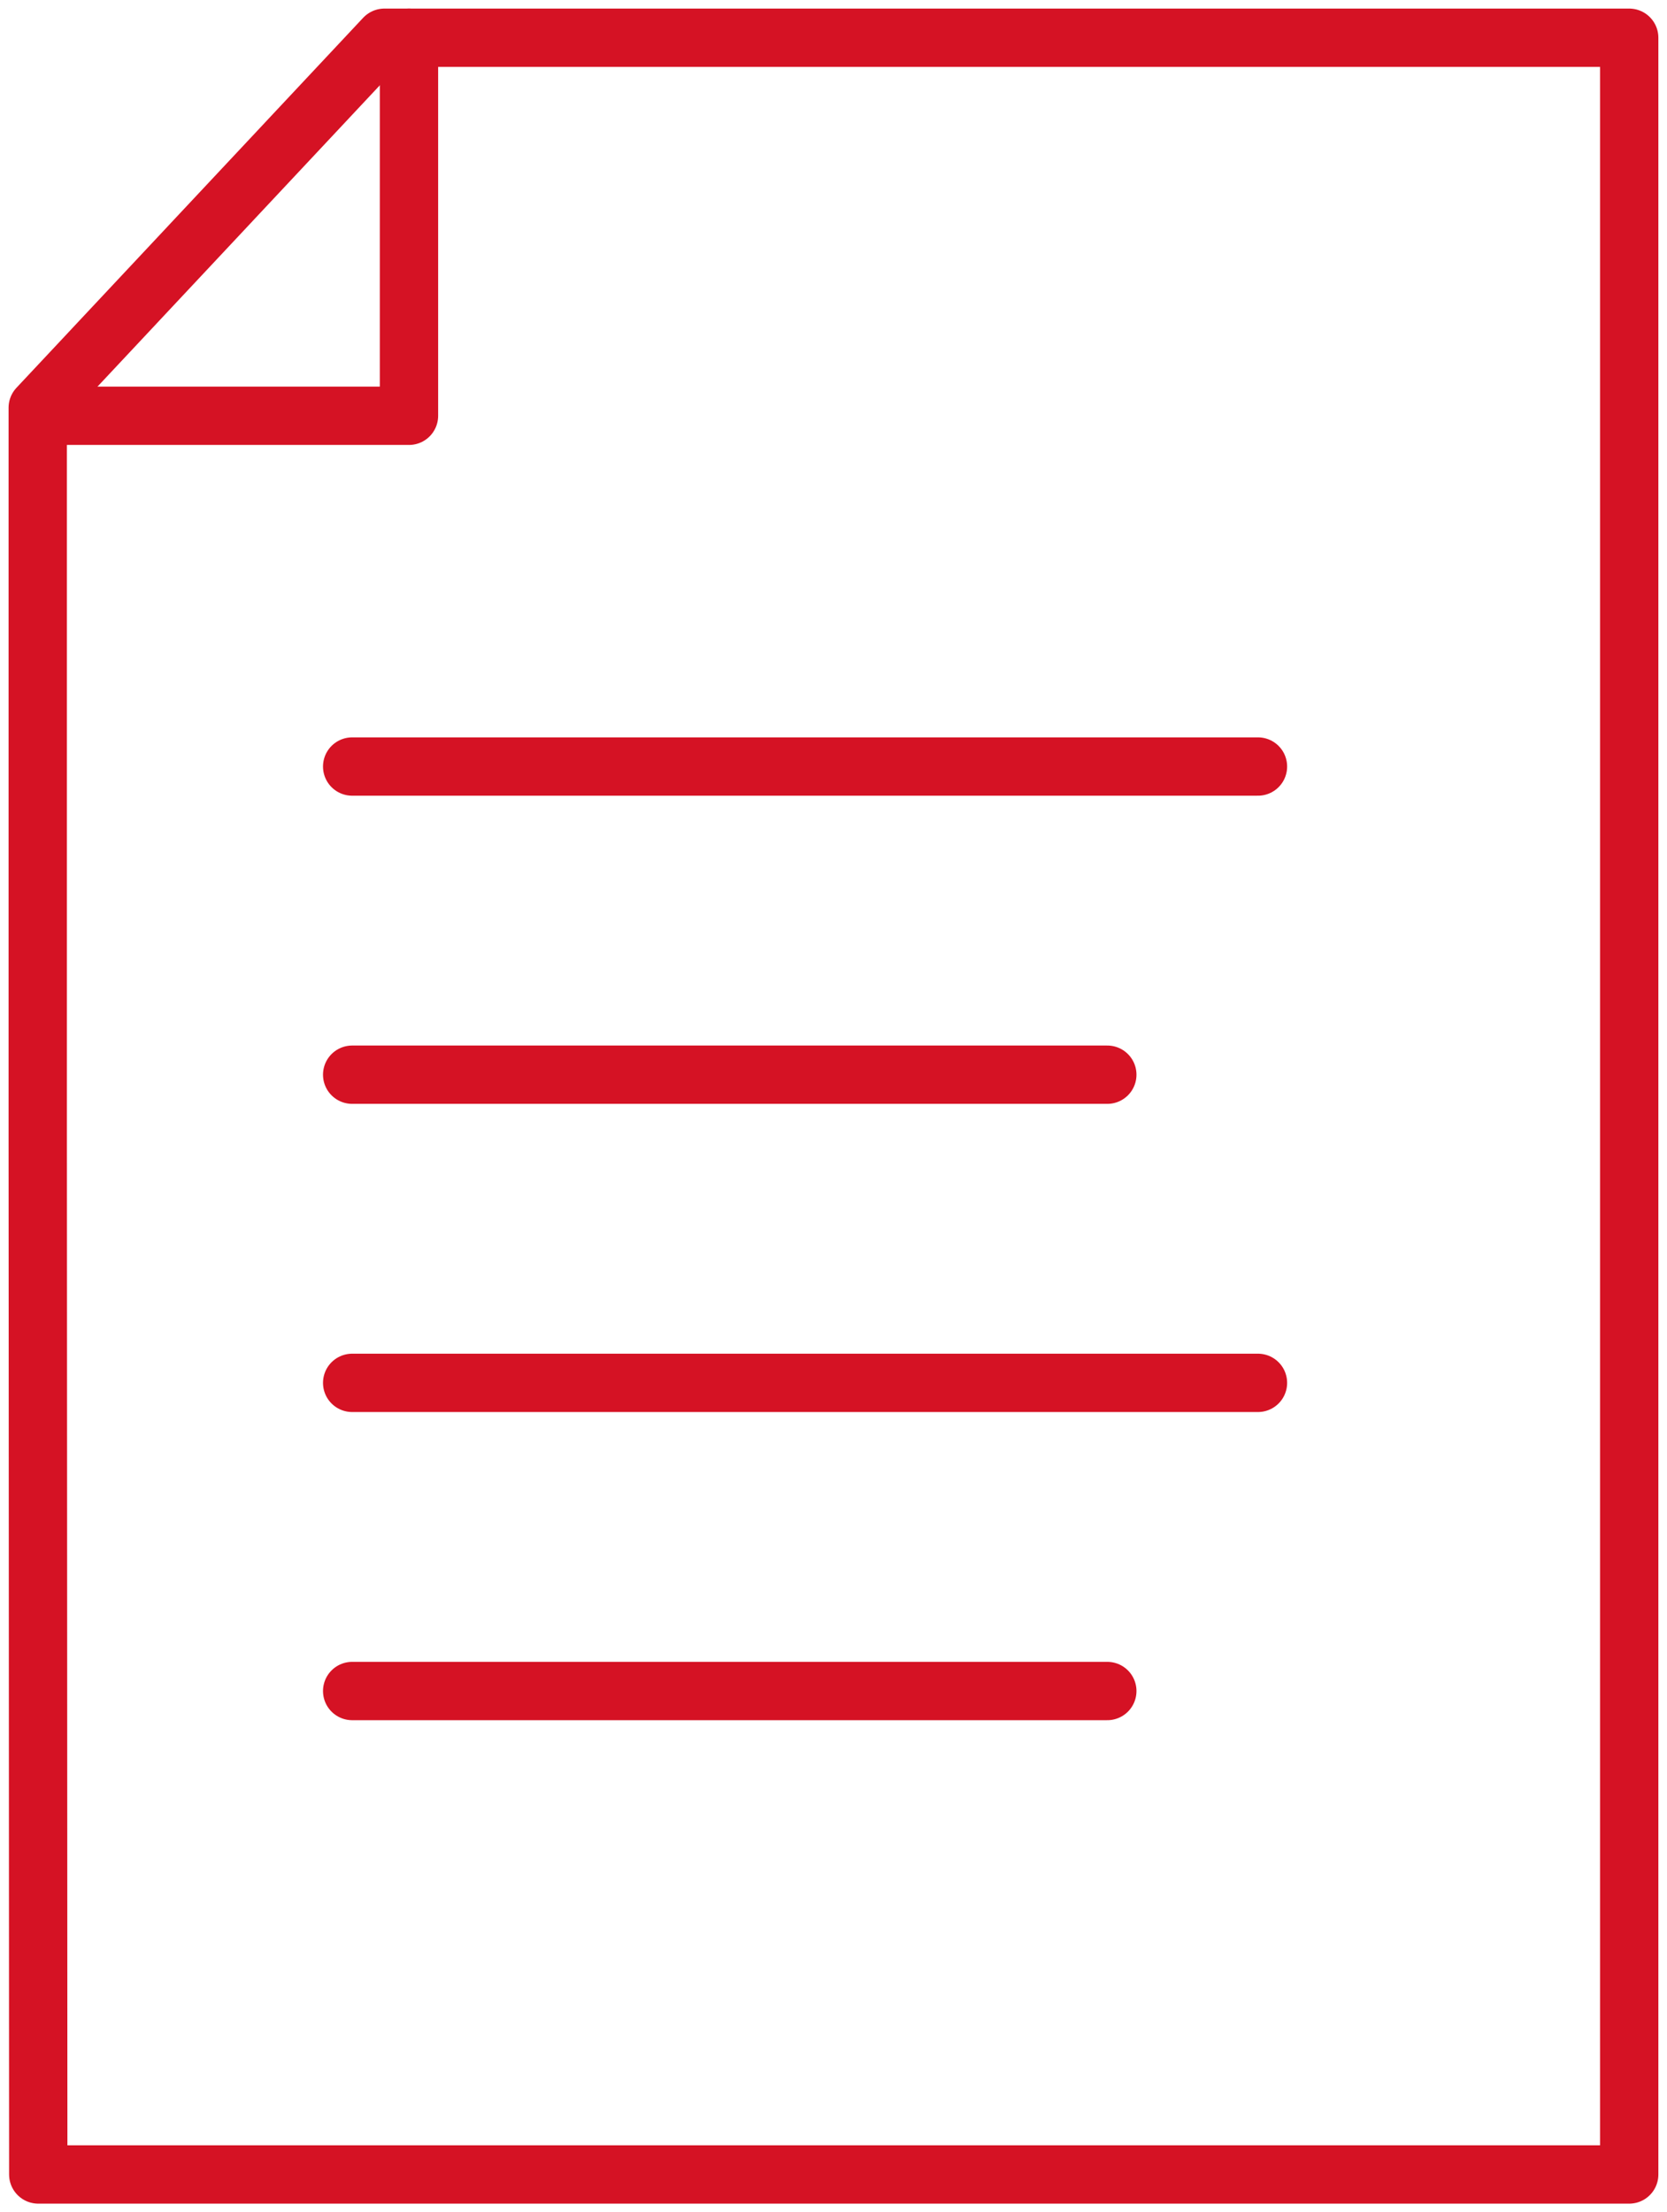
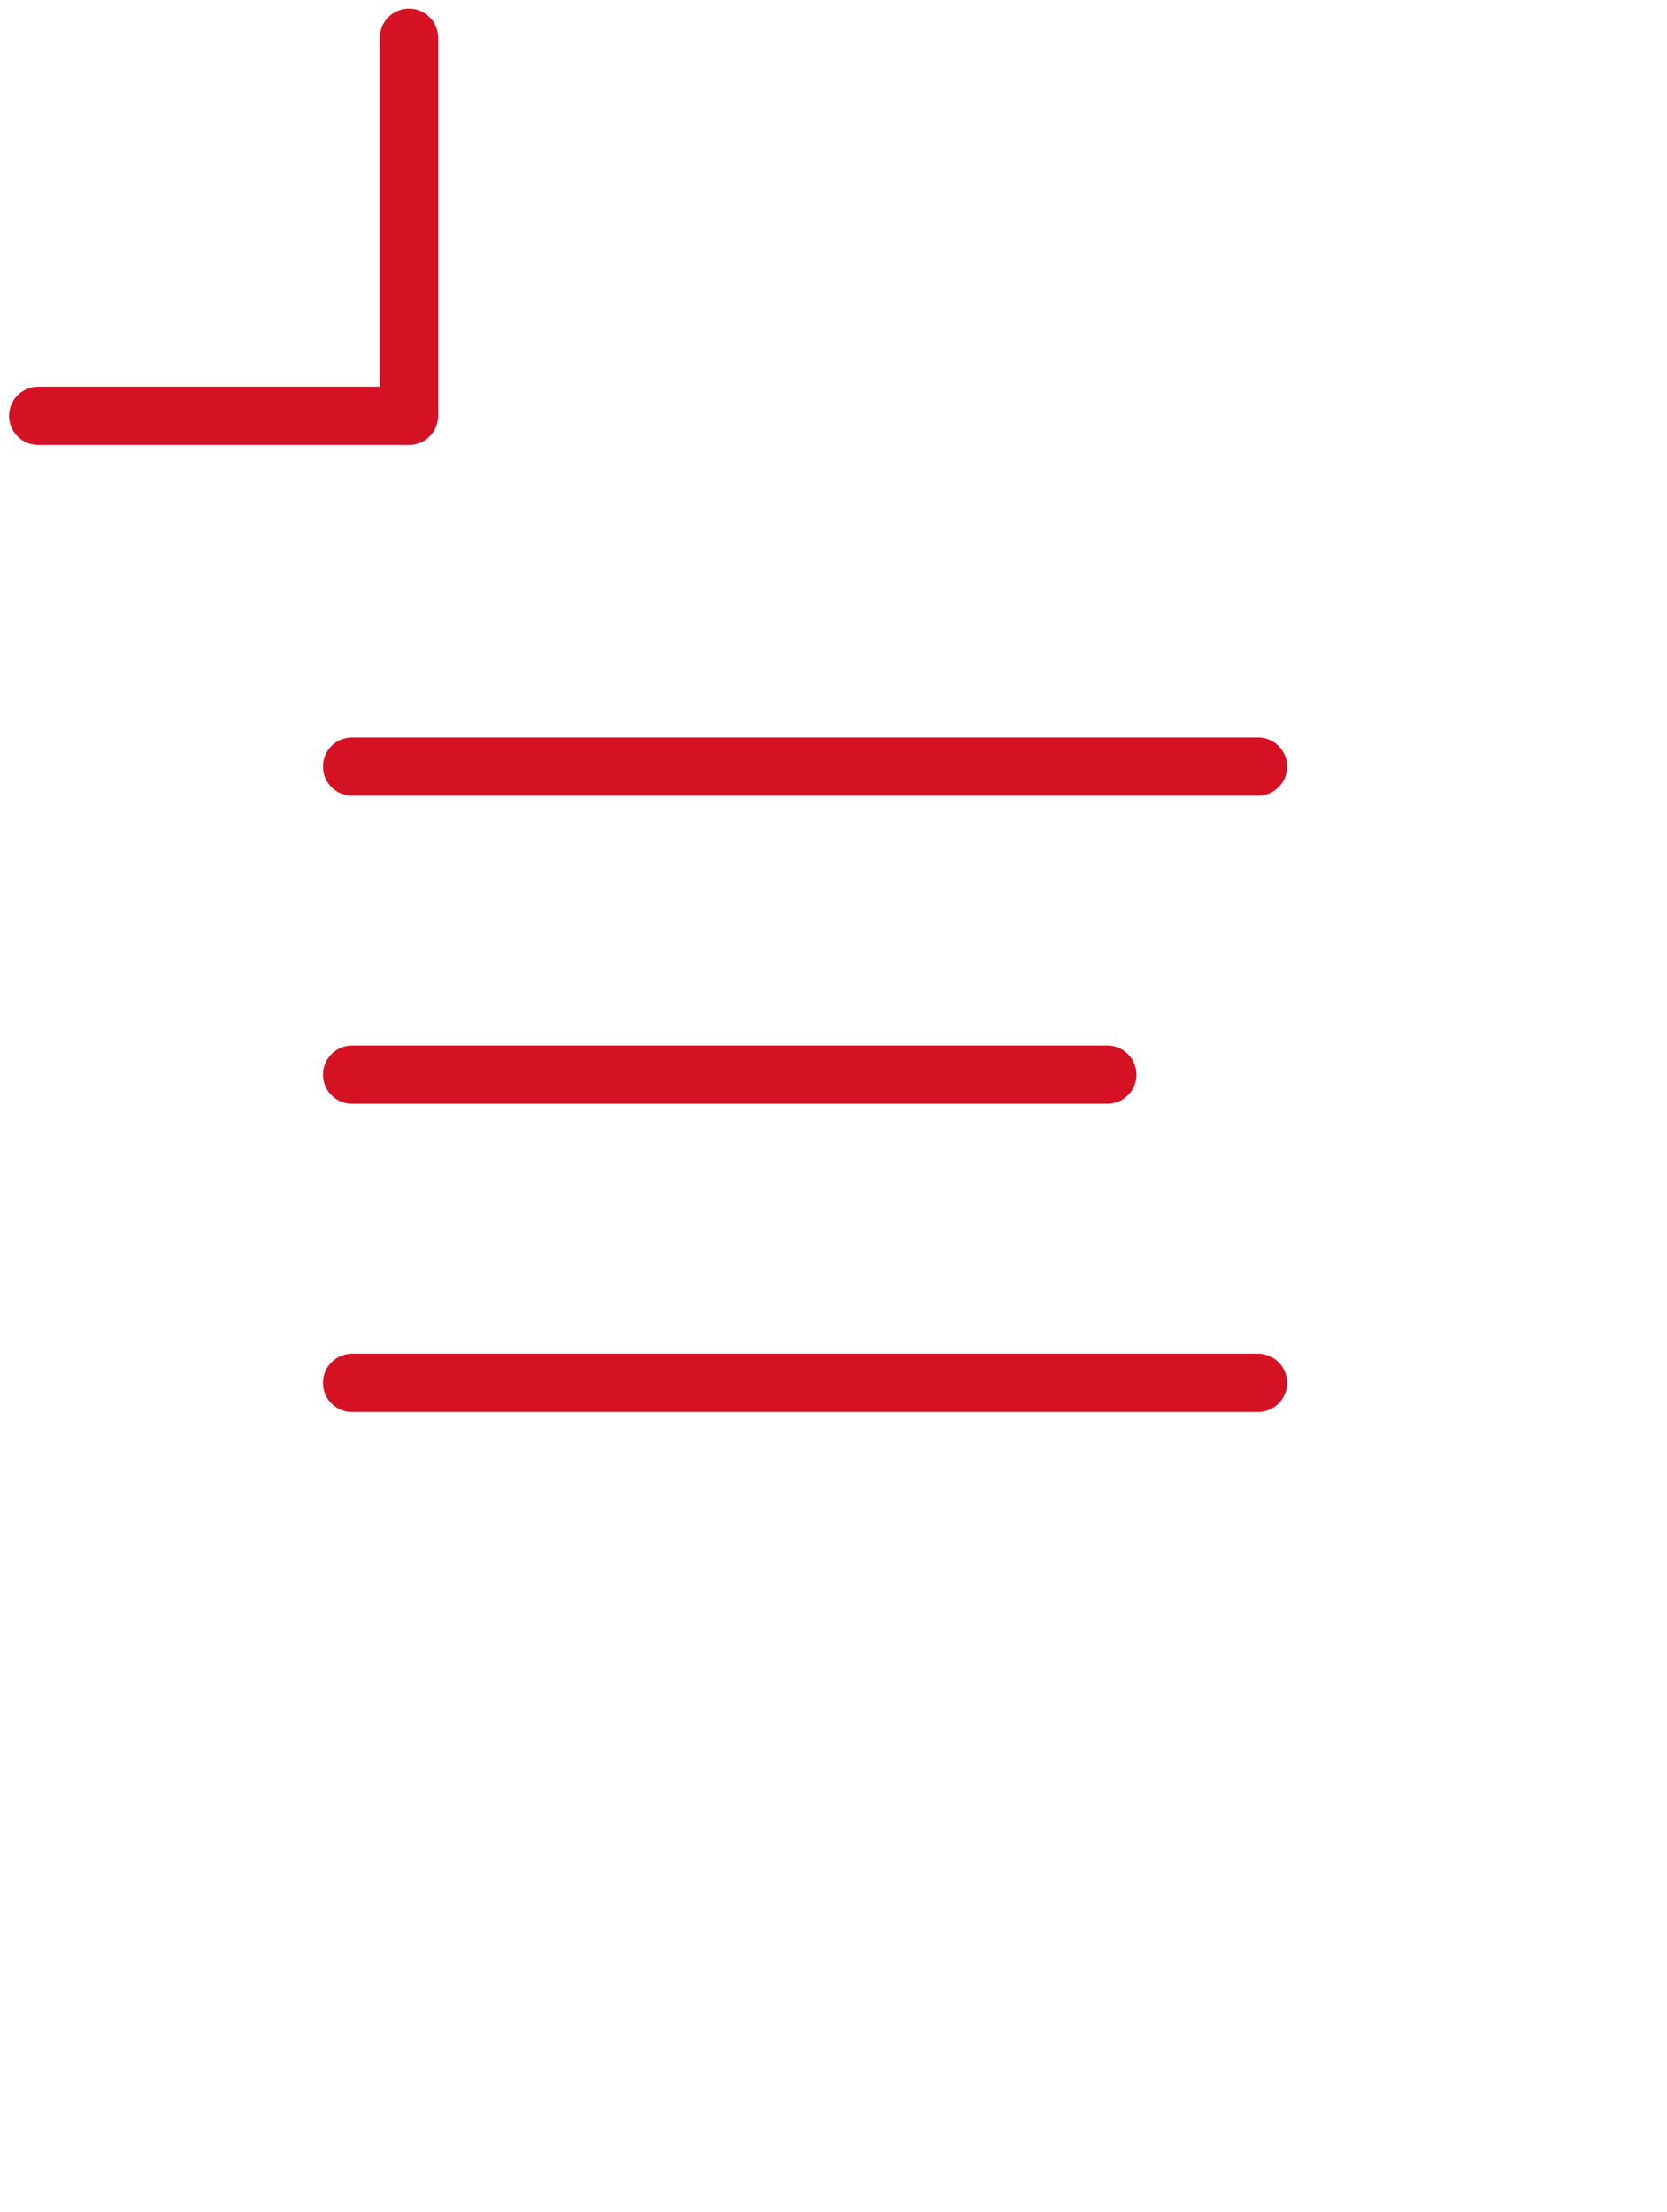
<svg xmlns="http://www.w3.org/2000/svg" width="28.581" height="37.926">
  <defs>
    <clipPath id="a">
      <path data-name="Rectangle 2223" fill="none" d="M0 0h28.581v37.926H0z" />
    </clipPath>
  </defs>
  <g data-name="Group 2620">
    <g data-name="Group 2619" clip-path="url(#a)" fill="none" stroke="#d51224" stroke-linecap="round" stroke-linejoin="round">
-       <path data-name="Path 3218" d="M27.933 18.963V.647H6.591L.647 6.99v12.4l.009 17.888h27.277Z" />
      <path data-name="Path 3219" d="M.656 7.128h6.356V.647" />
    </g>
  </g>
  <path data-name="Line 740" fill="none" stroke="#d51224" stroke-linecap="round" stroke-linejoin="round" d="M6.038 13.141h15.53" />
  <path data-name="Line 741" fill="none" stroke="#d51224" stroke-linecap="round" stroke-linejoin="round" d="M6.038 18.424h12.947" />
  <path data-name="Line 742" fill="none" stroke="#d51224" stroke-linecap="round" stroke-linejoin="round" d="M6.038 23.707h15.53" />
-   <path data-name="Line 743" fill="none" stroke="#d51224" stroke-linecap="round" stroke-linejoin="round" d="M6.038 28.99h12.947" />
</svg>